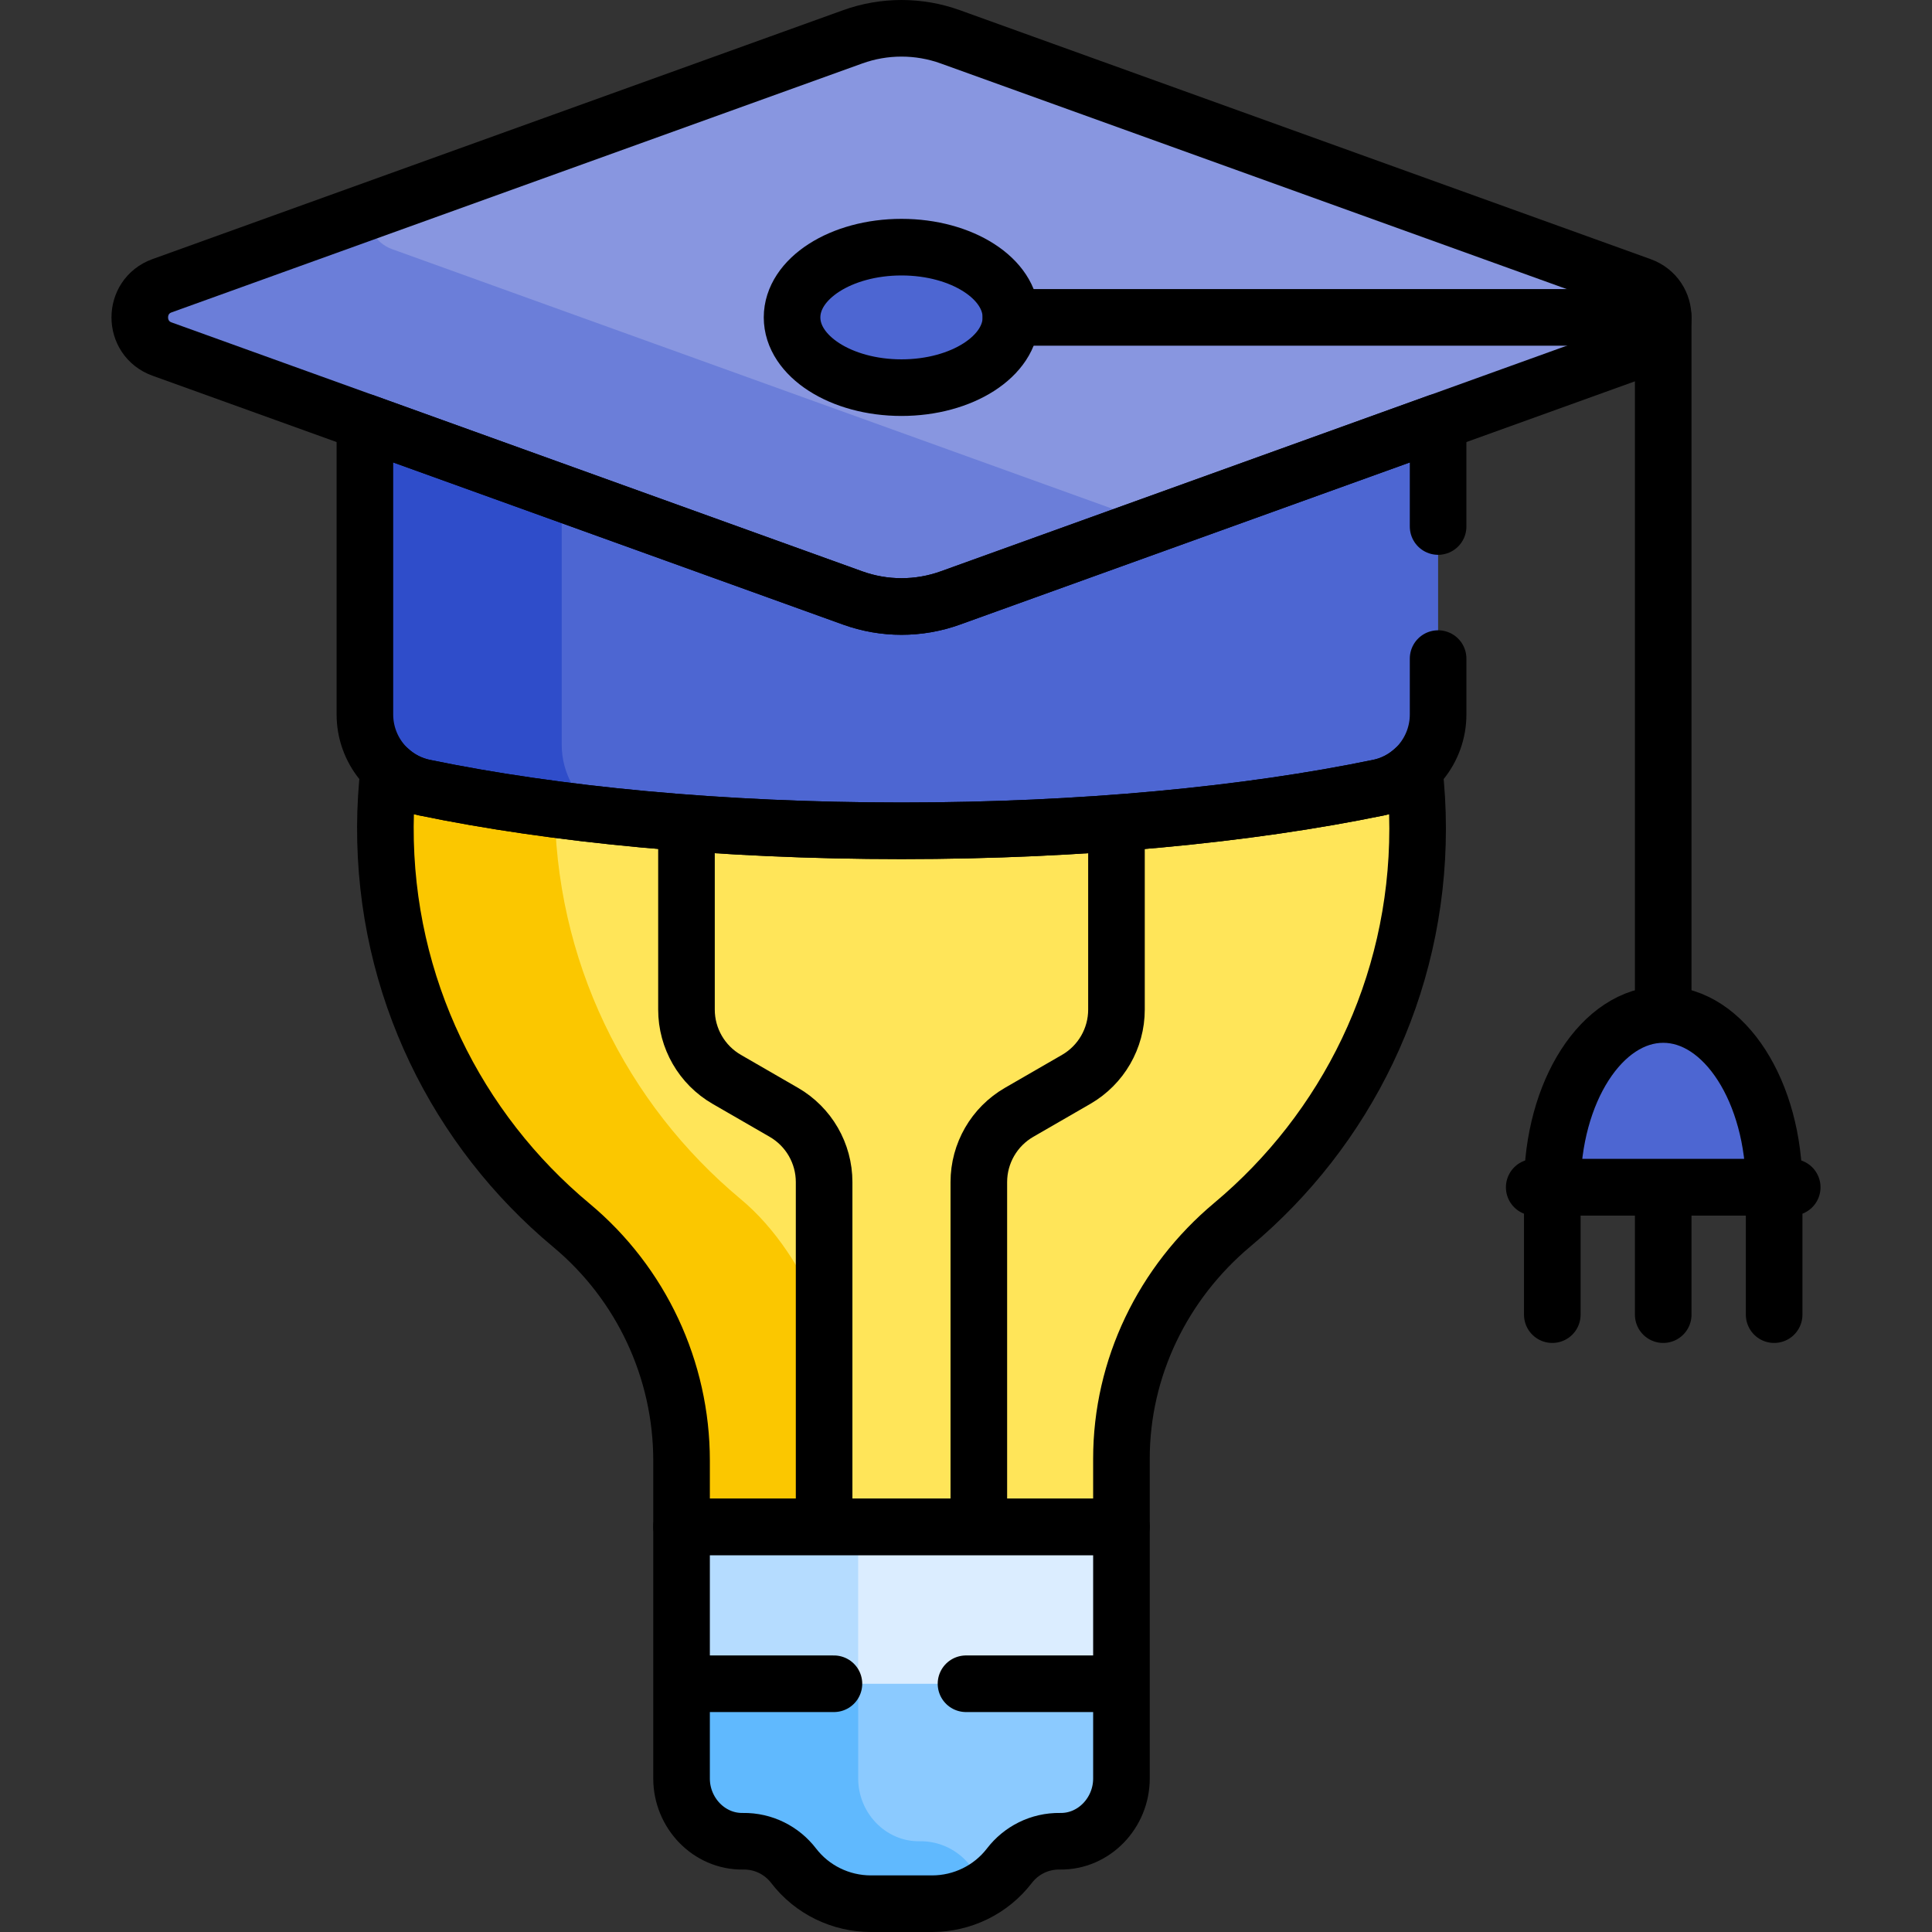
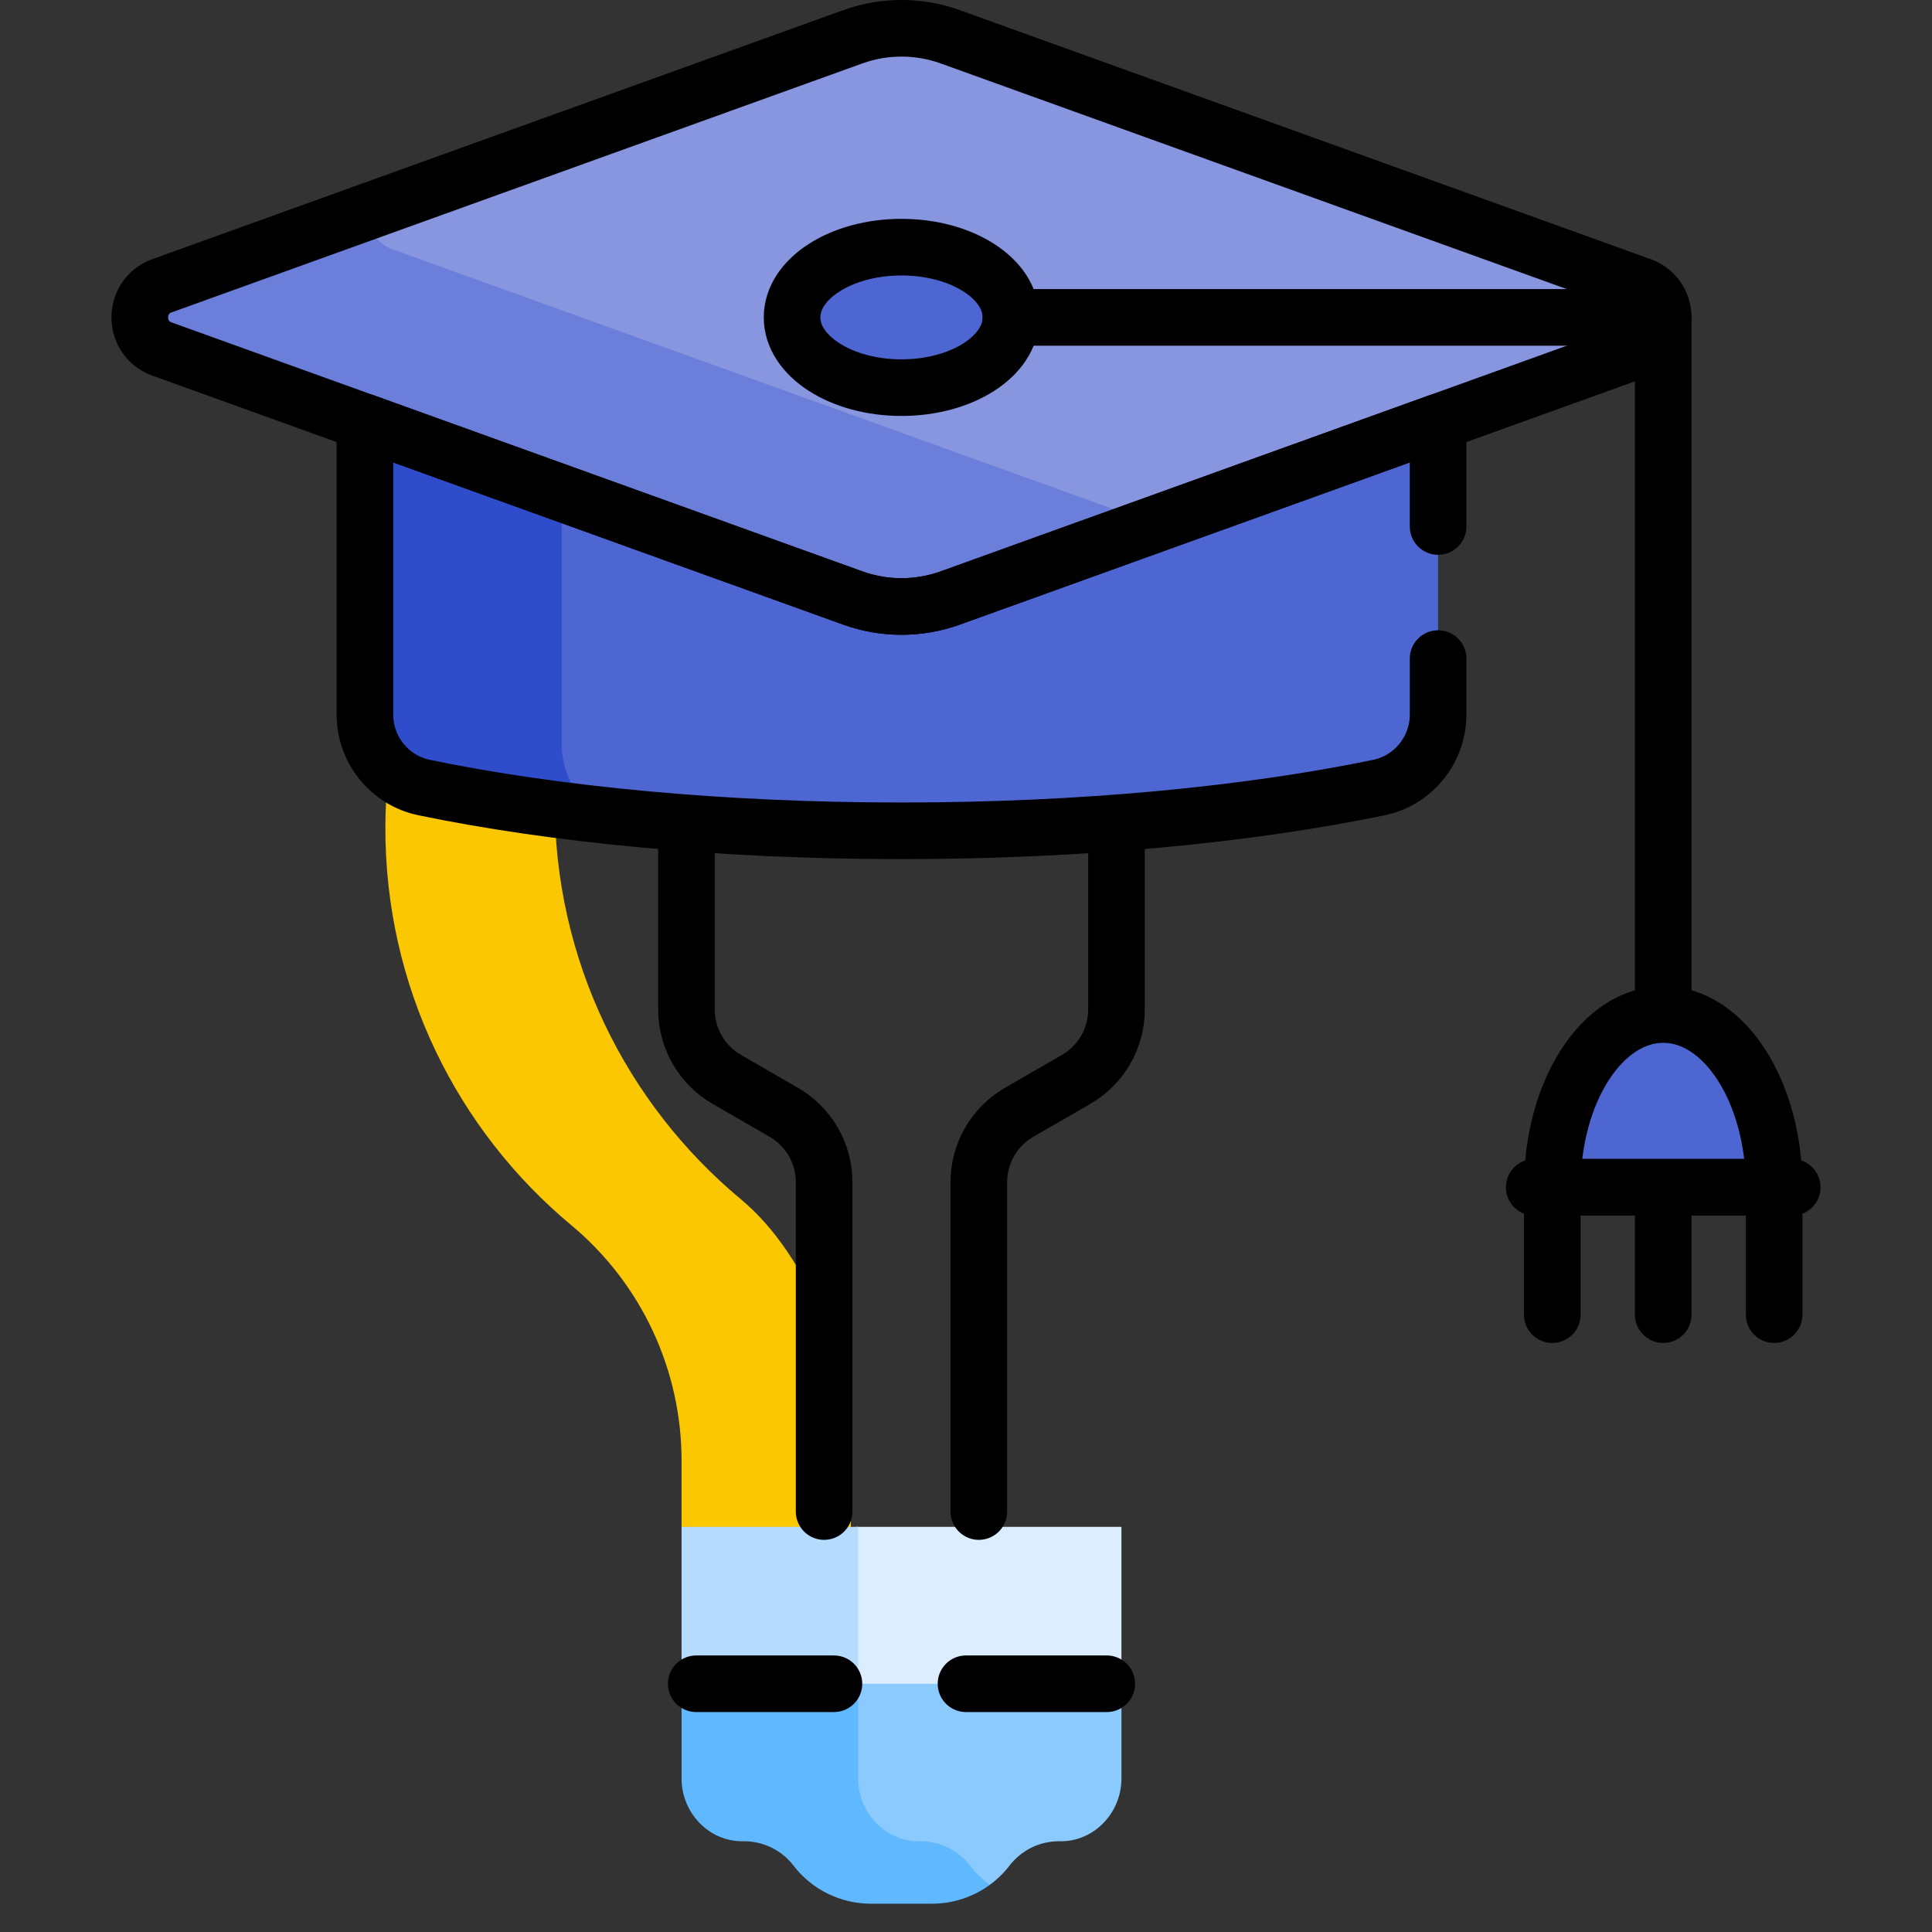
<svg xmlns="http://www.w3.org/2000/svg" width="100%" height="100%" viewBox="0 0 512 512" version="1.1" xml:space="preserve" style="fill-rule:evenodd;clip-rule:evenodd;stroke-linecap:round;stroke-linejoin:round;stroke-miterlimit:10;">
  <rect x="0" y="0" width="512" height="512" fill="#333333" stroke="none" />
  <g>
    <g>
-       <path d="M346.088,202.668L277.637,212.265L200.162,212.265L141.83,204.079L140.428,215.448L150.159,260.745L176.327,307.263L212.994,344.763L212.994,410.764L289.162,410.764L297.194,404.63L297.194,386.57C297.194,362.52 308.173,339.954 326.62,324.523C356.609,299.435 375.685,261.737 375.685,219.579C375.685,209.466 374.578,199.613 372.496,190.126L346.088,202.668Z" style="fill:rgb(255,229,89);fill-rule:nonzero;" />
      <path d="M225.495,387.082C225.495,362.987 214.805,333.196 196.292,317.774C166.041,292.575 146.833,254.567 147.006,212.076C147.016,209.646 147.096,207.233 147.23,204.836L121.086,201.167L104.856,192.258C103.109,200.905 102.168,209.848 102.131,219.009C101.959,261.501 121.165,299.507 151.416,324.706C169.93,340.127 180.62,362.986 180.62,387.081L180.62,404.628L187.39,410.762L232.265,410.762L225.495,404.628L225.495,387.082Z" style="fill:rgb(251,199,0);fill-rule:nonzero;" />
      <path d="M288.42,440.051L226.933,440.051L226.933,445.614L227.427,446.212L226.933,446.739L226.933,479.544L234.111,487.039L240.222,488.423L246.391,488.884L258.73,498.858L262.312,499.504C264.252,498.083 266.006,496.385 267.503,494.434C270.578,490.427 275.445,487.867 280.906,487.951C289.954,488.092 297.194,480.385 297.194,471.336L297.194,446.213L288.42,440.051Z" style="fill:rgb(139,202,255);fill-rule:nonzero;" />
      <path d="M257.121,494.433C254.045,490.426 249.177,487.865 243.716,487.95C234.668,488.092 227.429,480.385 227.429,471.336L227.429,446.211L233.766,440.05L186.958,440.05L180.621,446.211L180.621,471.336C180.621,480.385 187.86,488.092 196.908,487.95C202.37,487.865 207.237,490.425 210.312,494.433C215.197,500.799 222.788,504.5 230.813,504.5L247.002,504.5C252.567,504.5 257.922,502.717 262.312,499.503C260.371,498.082 258.618,496.385 257.121,494.433Z" style="fill:rgb(96,185,254);fill-rule:nonzero;" />
      <path d="M226.934,404.629L226.934,445.614L227.428,446.212L297.194,446.212L297.194,404.629L226.934,404.629Z" style="fill:rgb(219,237,255);fill-rule:nonzero;" />
      <rect x="180.62" y="404.629" width="46.808" height="41.583" style="fill:rgb(181,220,255);" />
      <path d="M365.089,102.73L238.907,152.943L146.211,117.484L146.211,201.168L151.711,211.918L157.342,215.746C182.289,218.585 209.873,220.17 238.907,220.17C286.792,220.17 330.78,215.881 365.393,208.715C374.563,206.816 381.113,198.697 381.113,189.332L381.113,111.879L365.089,102.73Z" style="fill:rgb(77,102,210);fill-rule:nonzero;" />
      <g>
        <path d="M148.859,197.346L148.859,118.496L107.645,102.73L96.703,111.879L96.703,189.332C96.703,198.697 103.252,206.816 112.423,208.715C126.65,211.66 142.48,214.11 159.495,215.985C153.048,212.182 148.859,205.168 148.859,197.346Z" style="fill:rgb(47,77,202);fill-rule:nonzero;" />
      </g>
      <path d="M434.875,75.725L251.846,9.76C243.483,6.746 234.33,6.746 225.967,9.76L97.788,55.957L95.837,58.916L99.462,65.497L301.964,138.291L307.825,138.291L434.876,92.502C442.734,89.67 442.734,78.557 434.875,75.725Z" style="fill:rgb(136,150,224);fill-rule:nonzero;" />
      <path d="M297.444,135.777L103.934,66.036C99.324,64.375 97.282,60.019 97.788,55.957L42.939,75.725C35.08,78.557 35.08,89.671 42.939,92.503L225.968,158.467C234.331,161.481 243.484,161.481 251.847,158.467L308.445,138.069C304.715,137.82 301.011,137.062 297.444,135.777Z" style="fill:rgb(107,126,217);fill-rule:nonzero;" />
      <ellipse cx="238.907" cy="84.114" rx="29" ry="18.616" style="fill:rgb(77,102,210);" />
      <path d="M440.769,268.855C424.535,268.855 411.374,289.356 411.374,314.646L470.165,314.646C470.165,289.357 457.004,268.855 440.769,268.855Z" style="fill:rgb(77,102,210);fill-rule:nonzero;" />
    </g>
    <g>
-       <path d="M180.62,404.629L180.62,471.337C180.62,480.386 187.859,488.093 196.907,487.951C202.369,487.866 207.236,490.426 210.311,494.434C215.196,500.8 222.787,504.501 230.812,504.501L247.001,504.501C255.025,504.501 262.618,500.8 267.503,494.434C270.578,490.427 275.446,487.867 280.907,487.951C289.955,488.092 297.195,480.385 297.195,471.336L297.195,404.63L180.62,404.63L180.62,404.629Z" style="fill:none;fill-rule:nonzero;stroke:black;stroke-width:15px;" />
      <path d="M256.001,446.212L293.305,446.212" style="fill:none;fill-rule:nonzero;stroke:black;stroke-width:15px;" />
      <path d="M184.509,446.212L221,446.212" style="fill:none;fill-rule:nonzero;stroke:black;stroke-width:15px;" />
      <path d="M434.875,75.725L251.846,9.76C243.483,6.746 234.33,6.746 225.967,9.76L42.938,75.725C35.079,78.557 35.079,89.671 42.938,92.503L225.967,158.467C234.33,161.481 243.483,161.481 251.846,158.467L434.875,92.503C442.733,89.67 442.733,78.557 434.875,75.725Z" style="fill:none;fill-rule:nonzero;stroke:black;stroke-width:15px;" />
-       <path d="M365.392,208.715C330.779,215.881 286.791,220.17 238.906,220.17C191.022,220.17 147.033,215.881 112.421,208.715C108.797,207.965 105.593,206.232 103.03,203.846C102.462,208.824 102.151,213.882 102.13,219.009C101.958,261.501 121.164,299.507 151.415,324.707C169.929,340.128 180.62,362.988 180.62,387.082L180.62,404.629L297.194,404.629L297.194,386.569C297.194,362.519 308.173,339.953 326.62,324.522C356.608,299.434 375.685,261.736 375.685,219.578C375.685,214.258 375.371,209.012 374.779,203.851C372.217,206.234 369.015,207.965 365.392,208.715Z" style="fill:none;fill-rule:nonzero;stroke:black;stroke-width:15px;" />
      <path d="M218.399,400.575L218.399,313.266C218.399,305.64 214.331,298.594 207.727,294.78L192.596,286.042C185.992,282.229 181.924,275.182 181.924,267.556L181.924,219.394" style="fill:none;fill-rule:nonzero;stroke:black;stroke-width:15px;" />
      <path d="M295.875,219.394L295.875,267.556C295.875,275.182 291.807,282.228 285.203,286.042L270.072,294.78C263.468,298.593 259.4,305.64 259.4,313.266L259.4,400.575" style="fill:none;fill-rule:nonzero;stroke:black;stroke-width:15px;" />
      <ellipse cx="238.906" cy="84.114" rx="29" ry="18.616" style="fill:none;stroke:black;stroke-width:15px;" />
      <path d="M267.907,84.114L440.769,84.114L440.769,266.722" style="fill:none;fill-rule:nonzero;stroke:black;stroke-width:15px;" />
      <path d="M440.769,268.855C424.535,268.855 411.374,289.356 411.374,314.646L470.165,314.646C470.165,289.357 457.003,268.855 440.769,268.855Z" style="fill:none;fill-rule:nonzero;stroke:black;stroke-width:15px;" />
      <path d="M411.374,315.646L411.374,348.395" style="fill:none;fill-rule:nonzero;stroke:black;stroke-width:15px;" />
      <path d="M440.769,315.646L440.769,348.395" style="fill:none;fill-rule:nonzero;stroke:black;stroke-width:15px;" />
      <path d="M470.165,315.646L470.165,348.395" style="fill:none;fill-rule:nonzero;stroke:black;stroke-width:15px;" />
      <path d="M406.583,314.646L474.956,314.646" style="fill:none;fill-rule:nonzero;stroke:black;stroke-width:15px;" />
      <path d="M381.112,139.532L381.112,111.879L251.846,158.467C243.483,161.481 234.33,161.481 225.967,158.467L96.702,111.879L96.702,189.332C96.702,198.697 103.251,206.816 112.422,208.715C147.034,215.881 191.023,220.17 238.907,220.17C286.792,220.17 330.78,215.881 365.393,208.715C374.563,206.816 381.113,198.697 381.113,189.332L381.113,174.533" style="fill:none;fill-rule:nonzero;stroke:black;stroke-width:15px;" />
    </g>
  </g>
</svg>